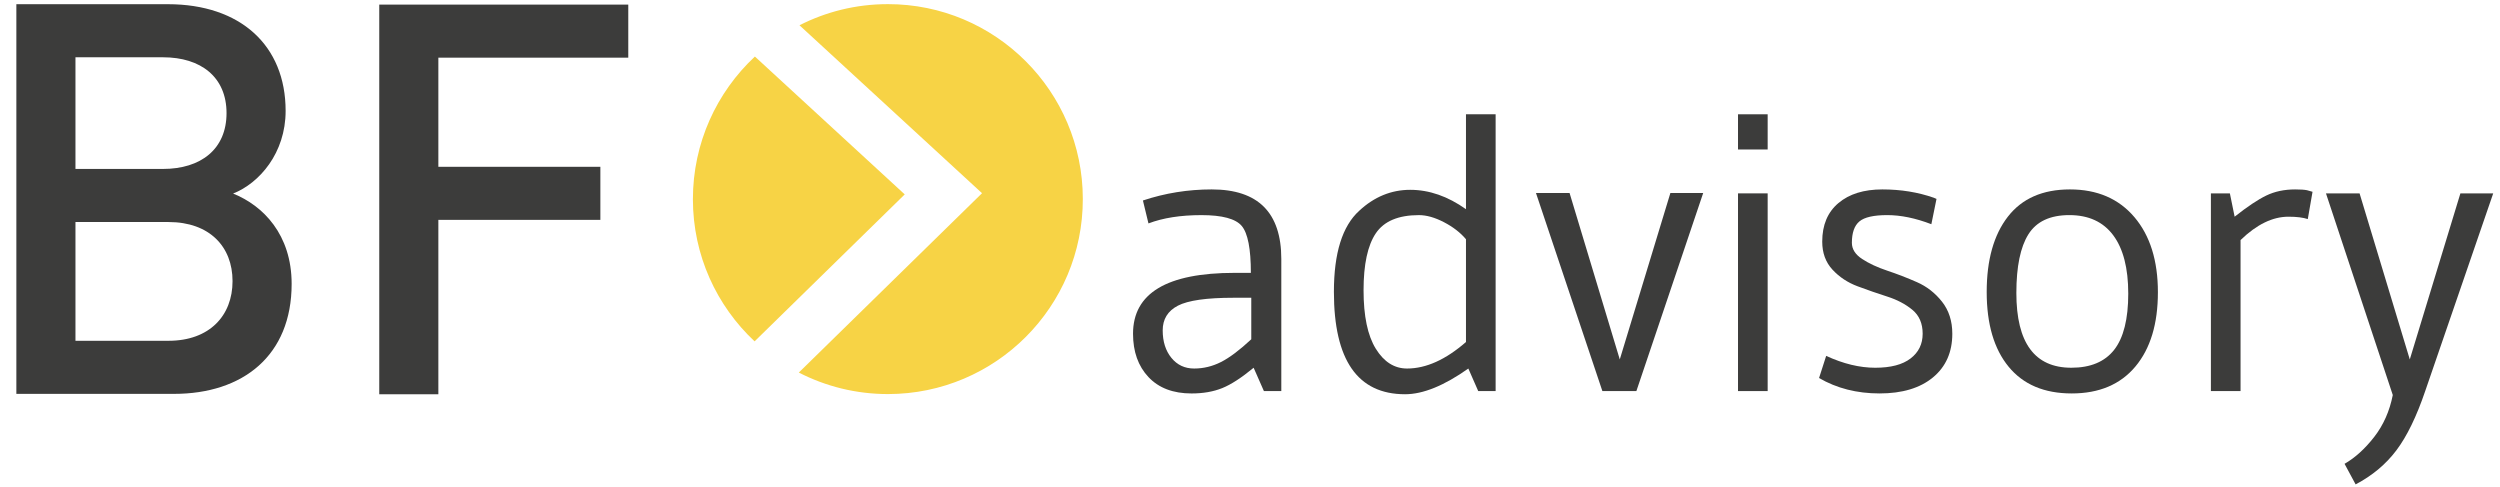
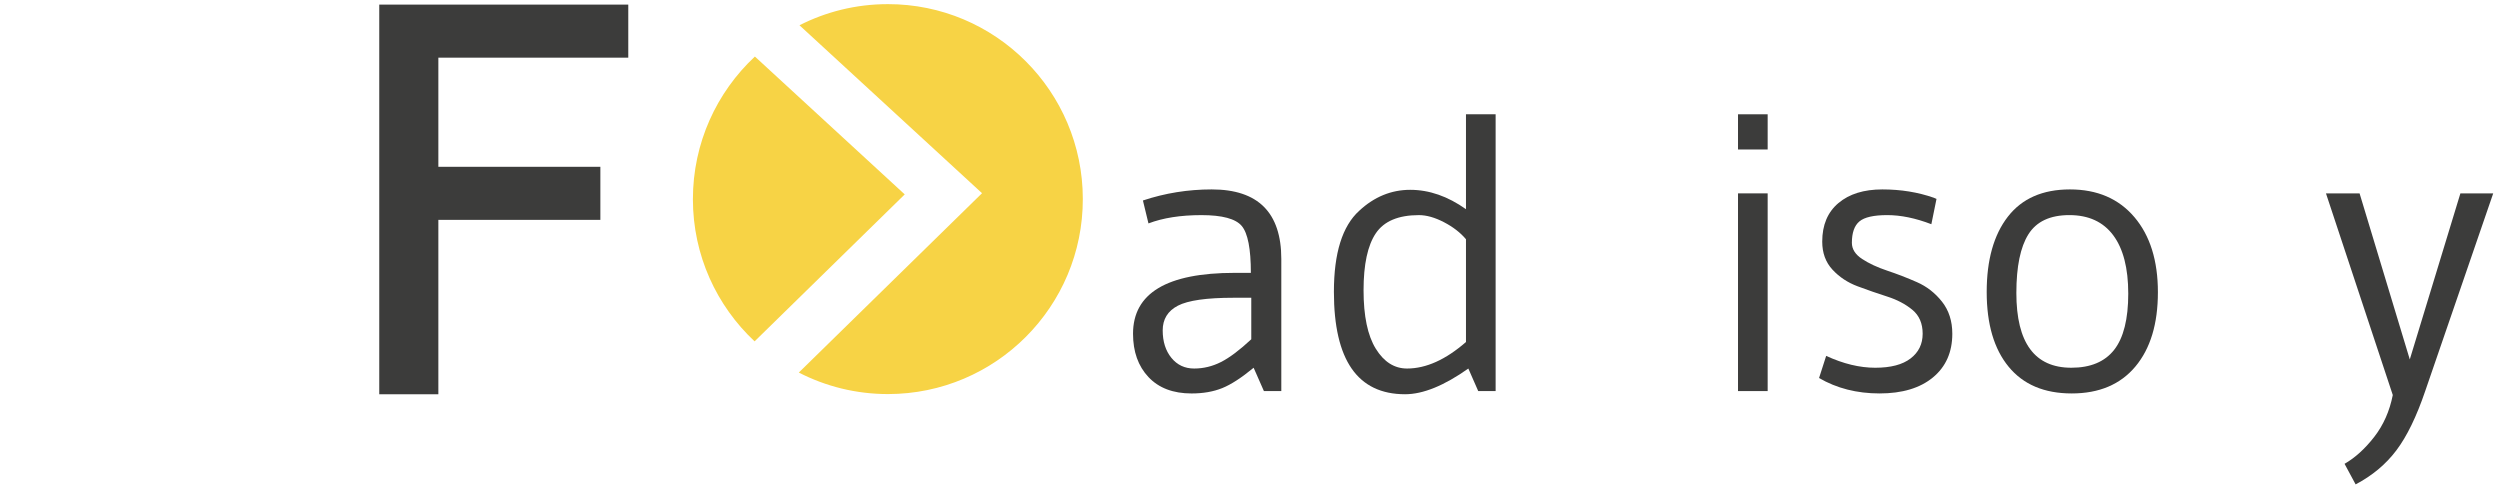
<svg xmlns="http://www.w3.org/2000/svg" id="Ebene_1" version="1.1" viewBox="0 0 2093.39 408.19">
  <defs>
    <style>
      .st0 {
        fill: #3c3c3b;
      }

      .st1 {
        fill: #f7d345;
      }
    </style>
  </defs>
  <g>
-     <path class="st0" d="M145.69,329.81H13.7V3.52h126.94c60.5,0,98.53,34.37,98.53,89.36,0,35.29-21.99,60.49-43.99,69.2,25.2,10.09,49.03,34.38,49.03,75.63,0,60.02-40.78,92.1-98.53,92.1ZM136.52,47.97H63.19v93.49h73.33c31.62,0,53.17-16.5,53.17-46.74s-21.54-46.75-53.17-46.75ZM141.1,185.92H63.19v99.44h77.91c34.36,0,53.62-21.09,53.62-49.95s-19.26-49.49-53.62-49.49Z" />
    <path class="st0" d="M367.06,48.31v91.34h135.66v44.45h-135.66v146.05h-49.49V3.86h208.52v44.45h-159.03Z" />
    <g>
      <path class="st1" d="M631.86,285.84l125.72-123.06-125.47-115.43c-31.95,29.84-51.91,72.35-51.91,119.51.03,46.95,19.9,89.23,51.66,118.98Z" />
      <path class="st1" d="M743.32,3.47c-26.6.01-51.7,6.39-73.87,17.69l152.86,140.62-153.42,150.18c22.4,11.52,47.8,18.03,74.72,18.02,90.17-.09,163.23-73.26,163.09-163.42-.09-90.14-73.19-163.19-163.39-163.1Z" />
    </g>
  </g>
  <g>
    <path class="st0" d="M1033.85,228.47h13.57c0-20.08-2.54-33.16-7.61-39.23-5.08-6.07-16.34-9.11-33.77-9.11s-32.23,2.32-44.37,6.95l-4.64-19.2c18.54-6.18,37.75-9.27,57.61-9.27,38.85,0,58.27,19.42,58.27,58.27v110.59h-14.57l-8.61-19.53c-10.16,8.39-18.93,14.07-26.32,17.05-7.4,2.98-15.95,4.47-25.66,4.47-15.45,0-27.48-4.58-36.09-13.74-8.61-9.16-12.91-21.24-12.91-36.25,0-33.99,28.36-50.99,85.09-50.99ZM1047.76,249.33h-14.9c-22.51,0-38.02,2.21-46.52,6.62-8.5,4.42-12.75,11.31-12.75,20.69s2.43,17.05,7.28,23.01c4.85,5.96,11.2,8.94,19.04,8.94s15.34-1.82,22.52-5.46c7.17-3.64,15.61-9.98,25.33-19.04v-34.77Z" />
    <path class="st0" d="M1227.54,95.7h24.83v231.77h-14.57l-8.28-18.87c-20.31,14.35-37.97,21.52-52.97,21.52-39.73,0-59.6-28.58-59.6-85.75,0-32.45,7.06-55.07,21.19-67.87,12.58-11.7,26.82-17.55,42.71-17.55s31.45,5.41,46.69,16.22v-79.46ZM1227.54,286.41v-86.09c-4.64-5.51-10.76-10.26-18.38-14.23-7.62-3.97-14.63-5.96-21.03-5.96-17.22,0-29.25,5.08-36.09,15.23-6.84,10.15-10.26,26.05-10.26,47.68s3.42,37.97,10.26,49c6.84,11.04,15.56,16.55,26.16,16.55,15.89,0,32.33-7.39,49.33-22.18Z" />
-     <path class="st0" d="M1426.19,161.59l-55.96,165.88h-28.47l-55.62-165.88h28.14l42.05,139.39,42.38-139.39h27.48Z" />
    <path class="st0" d="M1480.16,95.7v29.47h-24.83v-29.47h24.83ZM1455.33,327.47v-165.55h24.83v165.55h-24.83Z" />
    <path class="st0" d="M1529.16,298c14.35,6.62,28.03,9.93,41.06,9.93s22.9-2.59,29.63-7.78c6.73-5.18,10.1-12.08,10.1-20.69s-2.87-15.28-8.61-20.03c-5.74-4.74-12.75-8.44-21.03-11.09-8.28-2.65-16.55-5.52-24.83-8.61-8.28-3.09-15.29-7.72-21.02-13.91-5.74-6.17-8.61-14.01-8.61-23.51,0-13.91,4.52-24.67,13.58-32.28,9.05-7.62,21.3-11.42,36.75-11.42s29.8,2.32,43.04,6.95l2.32.99-4.31,21.19c-13.24-5.08-25.55-7.62-36.92-7.62s-19.15,1.77-23.34,5.3c-4.19,3.53-6.29,9.49-6.29,17.88,0,5.3,2.87,9.82,8.61,13.58,5.73,3.75,12.75,7.01,21.02,9.77,8.28,2.76,16.56,5.96,24.83,9.6,8.28,3.64,15.28,9.1,21.03,16.39,5.74,7.29,8.61,16.22,8.61,26.82,0,15.45-5.41,27.64-16.22,36.58-10.82,8.94-25.72,13.41-44.7,13.41s-35.87-4.31-50.66-12.91l5.96-18.54Z" />
    <path class="st0" d="M1788.07,306.94c-12.58,15.01-30.35,22.51-53.31,22.51s-40.56-7.45-52.81-22.35c-12.25-14.9-18.38-35.76-18.38-62.57s5.9-47.84,17.71-63.07c11.8-15.23,29.13-22.85,51.98-22.85s40.83,7.73,53.97,23.18c13.13,15.45,19.7,36.42,19.7,62.91s-6.29,47.24-18.87,62.25ZM1782.11,245.85c0-21.3-4.2-37.58-12.58-48.84-8.39-11.26-20.64-16.89-36.75-16.89s-27.54,5.36-34.27,16.06c-6.74,10.71-10.1,27.1-10.1,49.17,0,41.72,15.34,62.58,46.02,62.58,16.11,0,28.08-5.02,35.92-15.06,7.83-10.04,11.76-25.71,11.76-47.02Z" />
-     <path class="st0" d="M1876.14,200.99v126.48h-24.83v-165.55h15.89l3.98,19.53c10.59-8.39,19.42-14.29,26.49-17.71,7.06-3.42,15.12-5.13,24.17-5.13,4.41,0,7.72.22,9.93.66l4.64,1.32-3.97,22.85c-3.97-1.32-9.38-1.99-16.22-1.99-13.24,0-26.6,6.51-40.06,19.53Z" />
    <path class="st0" d="M2003.61,330.78l-55.95-168.86h28.14l42.05,139.06,42.38-139.06h27.48l-56.95,165.55c-7.28,21.41-15.34,37.96-24.17,49.66-8.83,11.7-20.2,21.19-34.1,28.48l-9.27-17.22c8.83-5.08,17.1-12.58,24.83-22.51,7.72-9.93,12.91-21.64,15.56-35.1Z" />
  </g>
</svg>